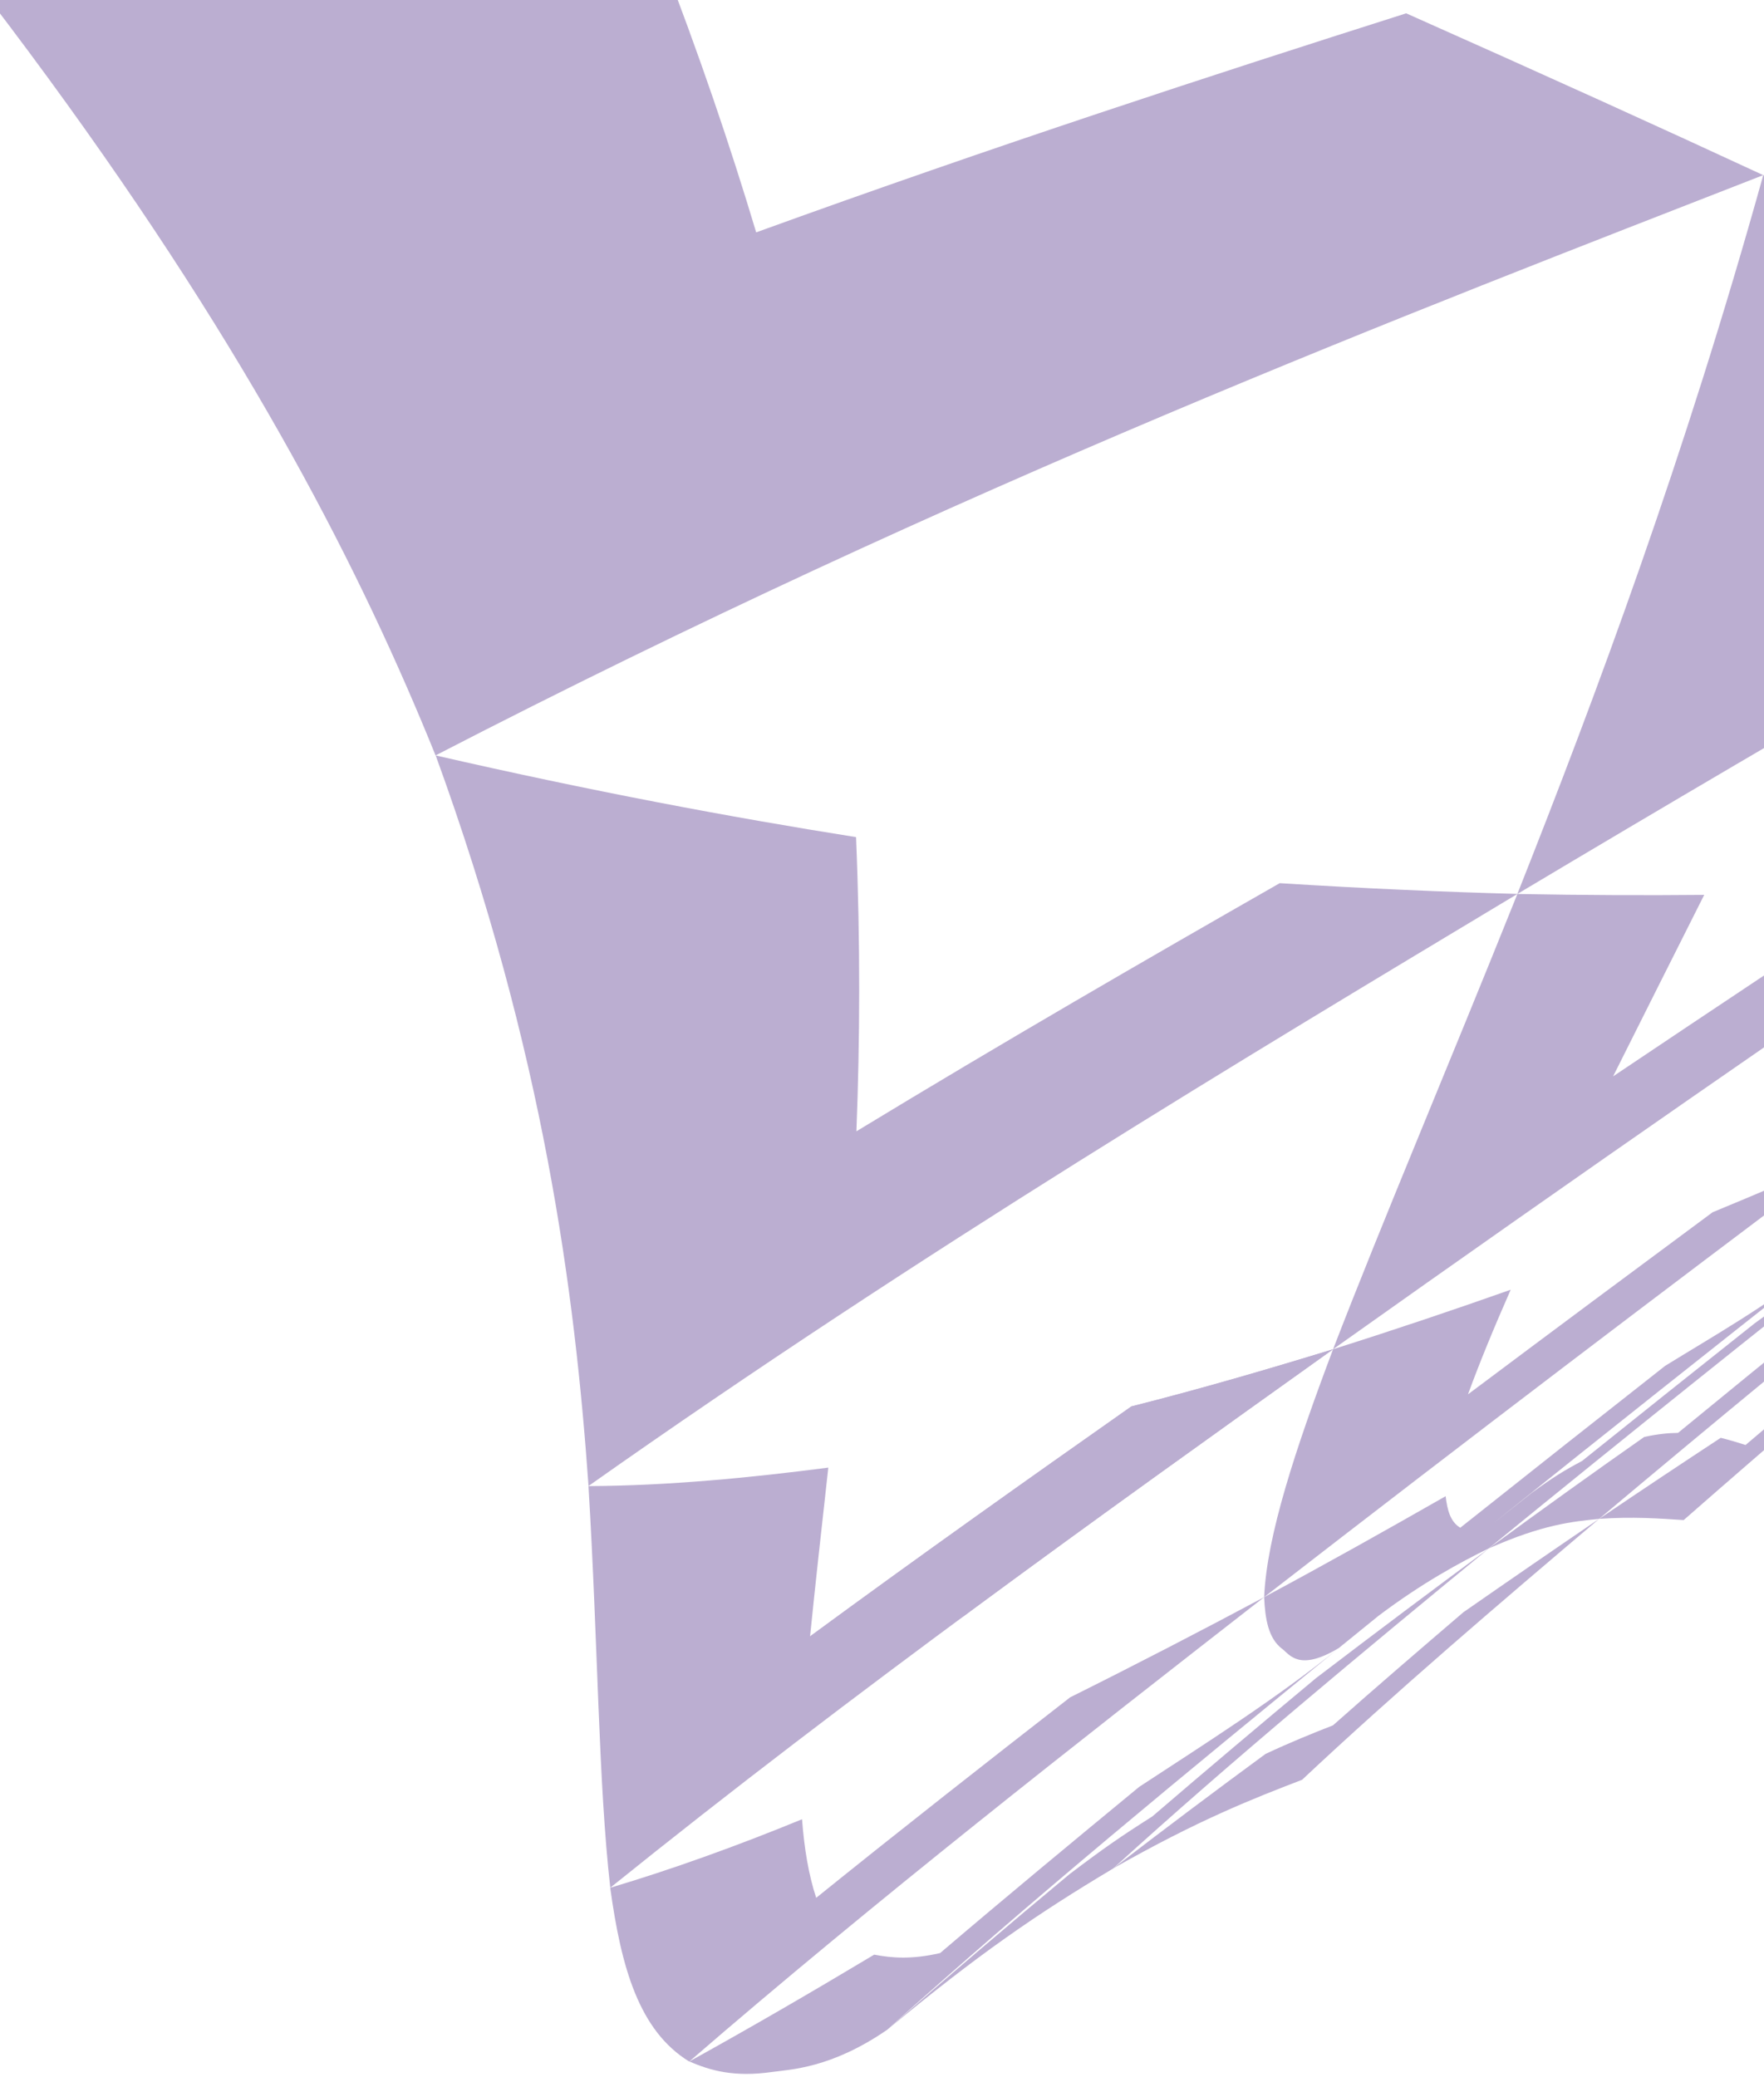
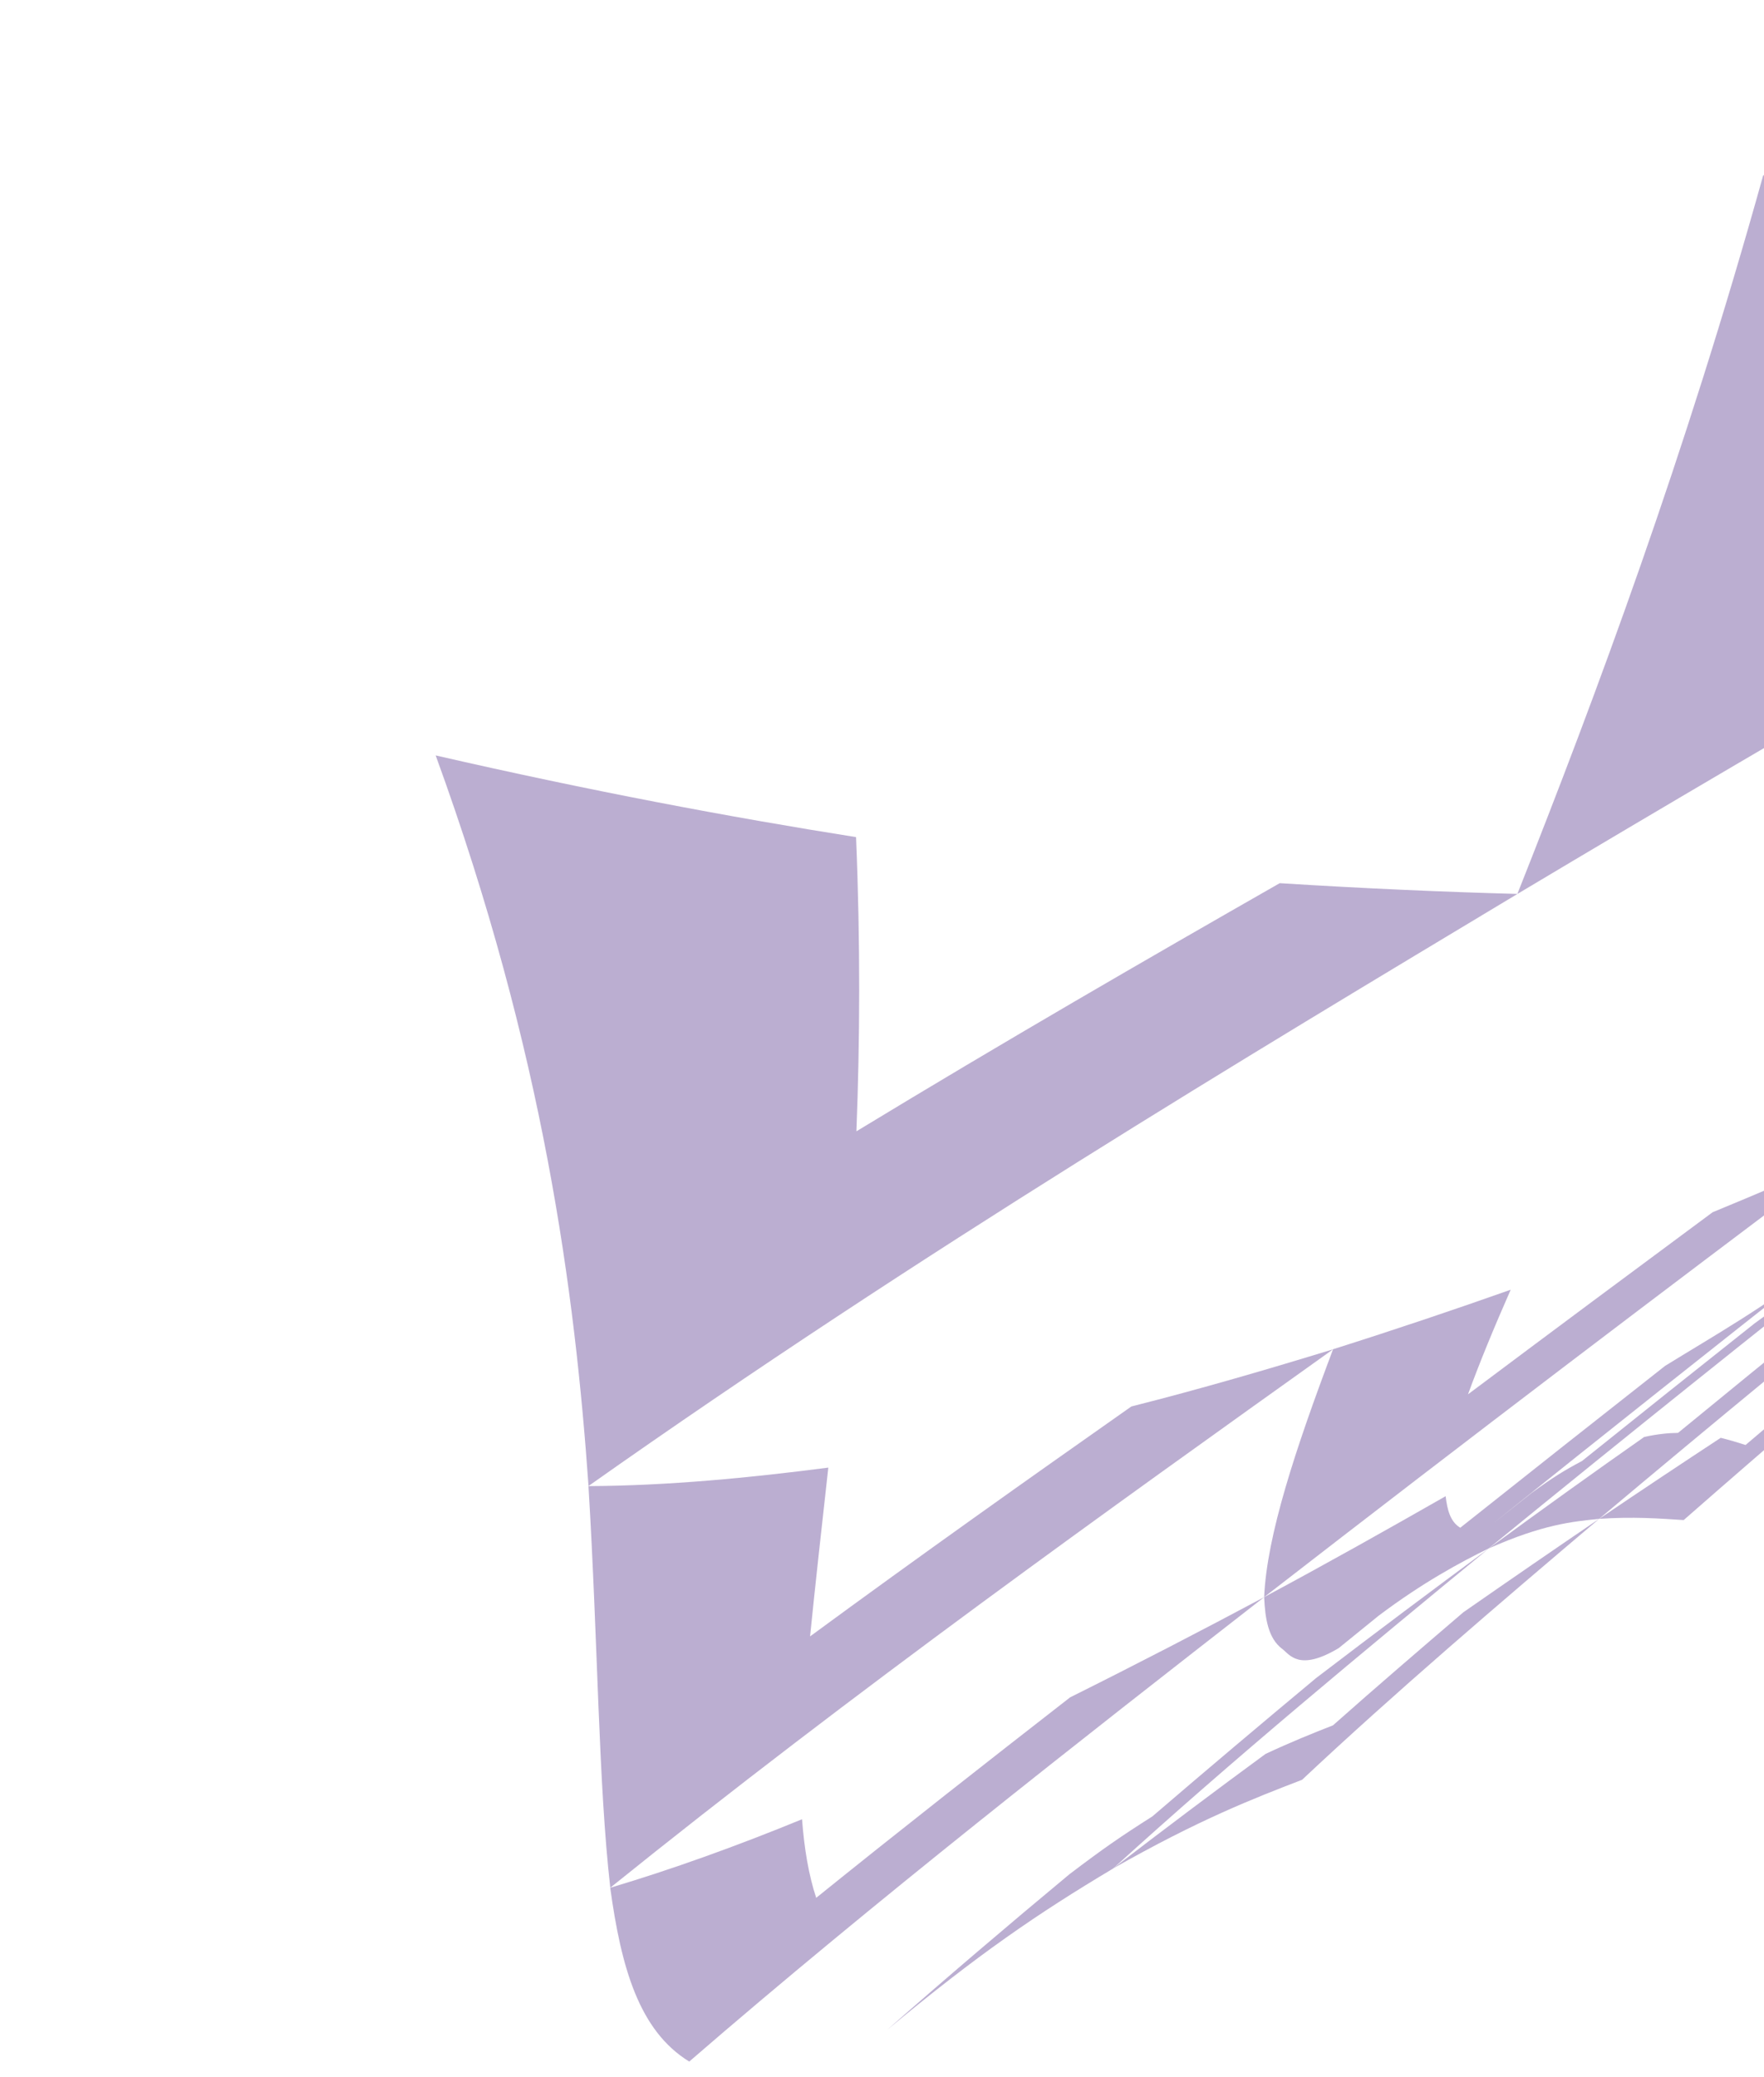
<svg xmlns="http://www.w3.org/2000/svg" width="1124" height="1323" viewBox="0 0 1124 1323" fill="none">
  <g style="mix-blend-mode:screen" opacity="0.4" clip-path="url(#clip0_1_2331)">
    <path d="M527.794 934.92C523.521 973.416 519.517 1009.29 516.168 1042.48C586.23 991.047 654.945 942.35 720.889 896.001C765.274 884.799 808.582 872.095 849.426 859.584C708.339 960.289 543.924 1077.62 388.863 1202.58C381.202 1134.91 381.125 1048.48 374.966 946.738C425.665 946.507 477.557 941.464 527.794 934.959" fill="#56358B" />
    <path d="M734.281 1157.15C769.081 1127.28 803.728 1098.06 838.528 1069.08C876.754 1039.9 913.132 1012.64 948.664 986.465C869.902 1051.14 784.48 1121.85 709.298 1190.34C660.947 1219.21 623.144 1245.04 565.4 1293.04C603.396 1259.67 641.353 1227.29 681.427 1194C703.023 1177.6 713.571 1170.32 734.281 1157.15Z" fill="#56358B" />
    <path d="M545.653 720.734C640.545 663.106 730.779 610.983 815.431 562.632C870.596 566.096 920.871 568.252 966.912 569.484C795.76 672.345 587.498 796.763 375.002 946.665C366.34 823.864 346.707 670.959 277.607 481.252C376.618 503.964 465.313 520.595 545.461 533.298C548.271 601.128 547.924 663.375 545.692 720.695" fill="#56358B" />
    <path d="M520.096 1209.01C574.413 1165.2 628.808 1122.59 681.855 1081.32C724.624 1060 765.583 1038.78 805.465 1017.5C688.63 1108.46 557.052 1211.32 439.178 1313.34C407.149 1293.7 395.793 1253.32 388.825 1202.62C427.706 1191.03 468.858 1176.29 511.049 1158.97C512.474 1177.79 515.284 1194.58 520.096 1209.09" fill="#56358B" />
    <path d="M1112.24 920.562C1136.84 899.62 1160.97 879.14 1184.8 859.084C1204.4 846.727 1222.91 835.217 1240.43 824.477C1186.34 870.133 1130.37 917.944 1072.82 968.374C1057.31 967.373 1040.6 966.102 1018.96 967.604C1046.26 949.126 1072.05 931.995 1096.42 915.981C1102.08 917.367 1107.27 918.945 1112.2 920.523" fill="#56358B" />
    <path d="M948.663 986.428C983.271 961.06 1016.34 937.385 1047.64 915.442C1056.11 913.556 1063.11 912.902 1069.23 912.825C1100.11 887.494 1130.25 862.934 1159.74 839.028C1184.33 822.745 1207.43 807.885 1229.07 794.258C1162.62 848.19 1092.52 905.741 1018.96 967.604C1001.9 969.336 982.963 971.184 948.663 986.428Z" fill="#56358B" />
    <path d="M849.27 1099.22C876.563 1075.01 904.627 1050.91 932.421 1027.12C962.794 1005.99 991.512 986.237 1018.96 967.605C955.557 1021.27 888.15 1078.9 829.675 1133.83C799.071 1145.61 764.117 1159.12 709.299 1190.3C742.521 1164.74 775.089 1140.3 806.386 1117.35C822.669 1109.73 836.297 1104.27 849.27 1099.18" fill="#56358B" />
-     <path d="M439.216 1313.3C479.29 1291.12 517.632 1268.83 557.013 1245.23C568.484 1247.39 580.803 1248.39 599.012 1244.23C641.049 1208.39 683.779 1173.02 725.893 1138.33C768.046 1110.69 813.779 1081.82 853.045 1049.98C758.884 1126.82 655.523 1211.67 565.405 1293.01C529.565 1317.72 503.581 1318.34 491.839 1319.99C468.241 1323.34 453.036 1319.3 439.254 1313.26" fill="#56358B" />
-     <path d="M966.874 569.521C1009.84 570.33 1049.37 570.445 1085.9 570.099C1065.5 610.712 1046.06 649.246 1027.85 685.702C1091.14 643.241 1150.85 603.513 1207.2 566.288C1231.99 565.017 1255.32 563.593 1277.23 562.092C1152.81 646.936 1010.95 744.87 849.423 859.548C881.067 777.552 922.373 680.505 966.874 569.483" fill="#56358B" />
    <path d="M816.896 1050.37C808.196 1043.71 806.117 1031.47 805.501 1017.46C845.19 996.167 883.994 974.378 921.142 953.167C922.182 961.79 924.068 969.412 930.458 973.262C975.421 937.538 1018.92 903.2 1061 870.132C1092.1 850.961 1124.59 832.637 1157.31 806.96C1092.37 858.083 1023.73 912.477 951.438 970.49C959.676 963.946 967.876 957.44 976.076 950.973C989.703 941.079 996.093 937.114 1008.07 930.724C1045.79 900.466 1082.4 871.287 1118.01 843.069C1148.88 820.511 1178.29 799.338 1206.2 779.859C1126.05 843.108 1040.17 911.63 948.667 986.389C930.189 995.436 906.437 1008.25 878.45 1029.31C870.02 1036.16 861.512 1043.02 853.005 1049.95C827.674 1065.07 821.823 1054.1 816.896 1050.33" fill="#56358B" />
    <path d="M935.345 888.304C989.585 847.691 1041.52 809.08 1091.25 772.278C1119.66 760.575 1146.92 748.911 1173.29 737.285C1062.57 820.359 940.08 913.095 805.499 1017.46C807.193 978.269 825.324 923.489 849.422 859.548C888.958 847.037 926.568 834.371 962.6 821.629C952.091 845.497 942.89 867.747 935.383 888.304" fill="#56358B" />
-     <path d="M-582 -623.001C-181.913 -453.966 109.576 -330.433 331.235 -235.964C402.106 -86.832 448.993 38.433 481.83 148.031C634.273 92.789 772.165 47.865 896.006 8.484C985.162 48.134 1059.96 82.088 1123.52 111.575C901.28 198.345 611.099 308.981 277.533 481.25C185.067 252.393 -2.1 -73.012 -582.038 -623.039" fill="#56358B" />
-     <path d="M516.168 1042.44C586.23 991.01 654.945 942.313 720.889 895.964C765.274 884.762 808.582 872.058 849.426 859.547C775.552 912.248 695.327 969.529 613.37 1030.08" fill="#56358B" />
    <path d="M1123.55 111.576C1179.6 137.869 1227.99 161.274 1269.99 182.331C1243.31 243.771 1216.6 301.591 1191 355.909C1264.06 316.989 1331.55 281.573 1393.99 249.16C1416.39 262.518 1436.41 275.183 1454.19 287.309C1319.27 362.992 1158.93 454.843 966.837 569.521C1017.46 441.908 1073.47 291.274 1123.51 111.615" fill="#56358B" />
  </g>
  <defs>
    <clipPath id="clip0_1_2331">
      <rect width="1124" height="1323" fill="white" transform="matrix(-1 0 0 1 1124 0)" />
    </clipPath>
  </defs>
</svg>